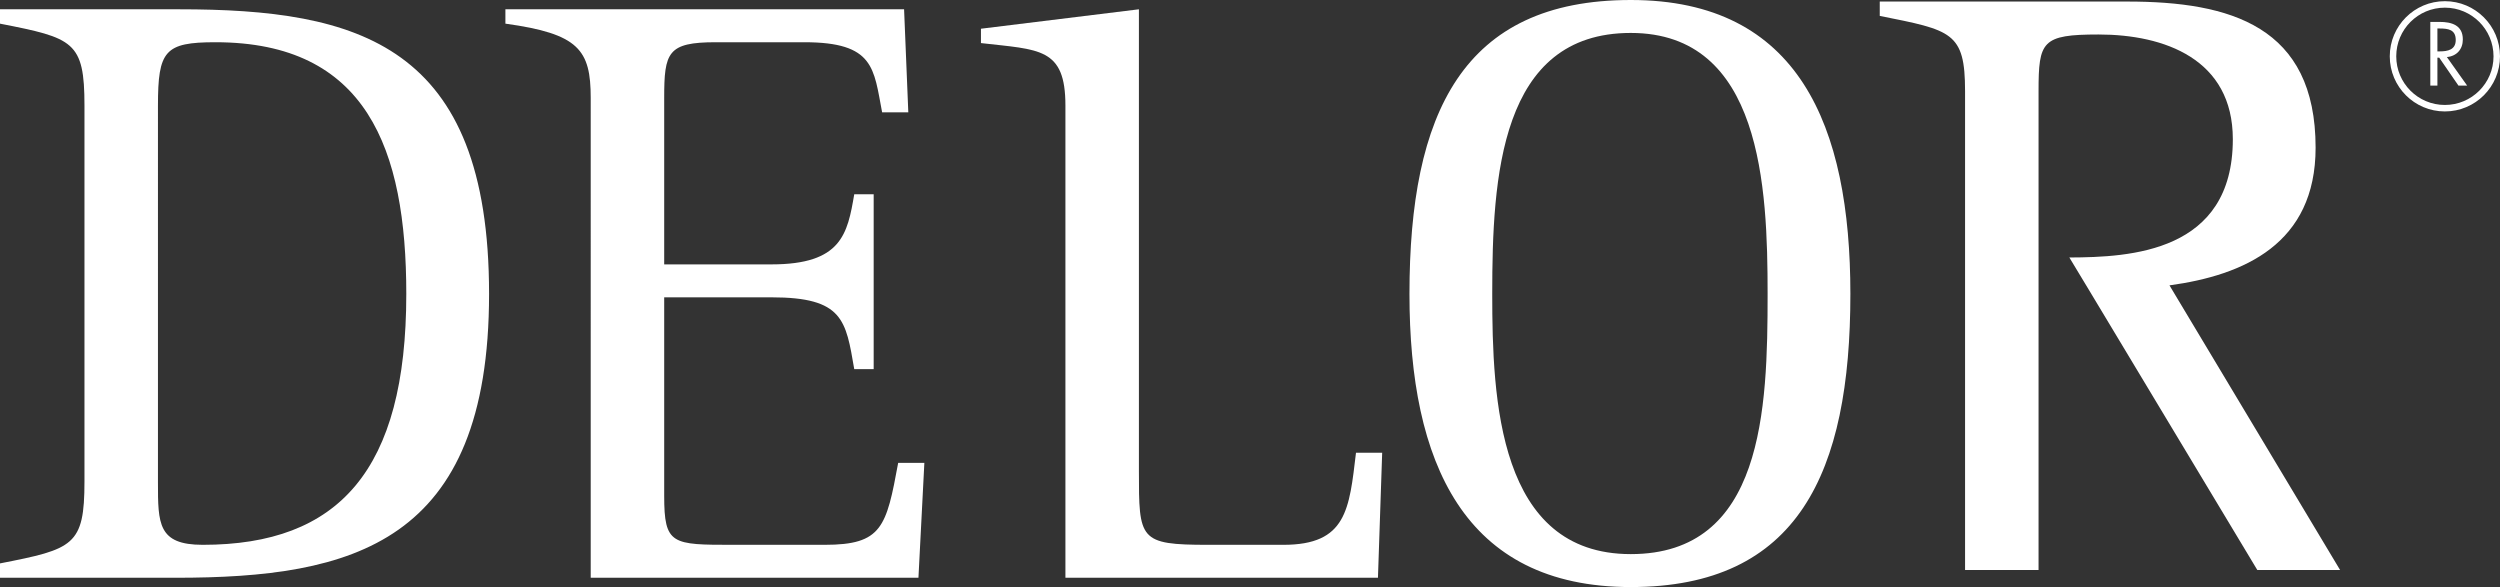
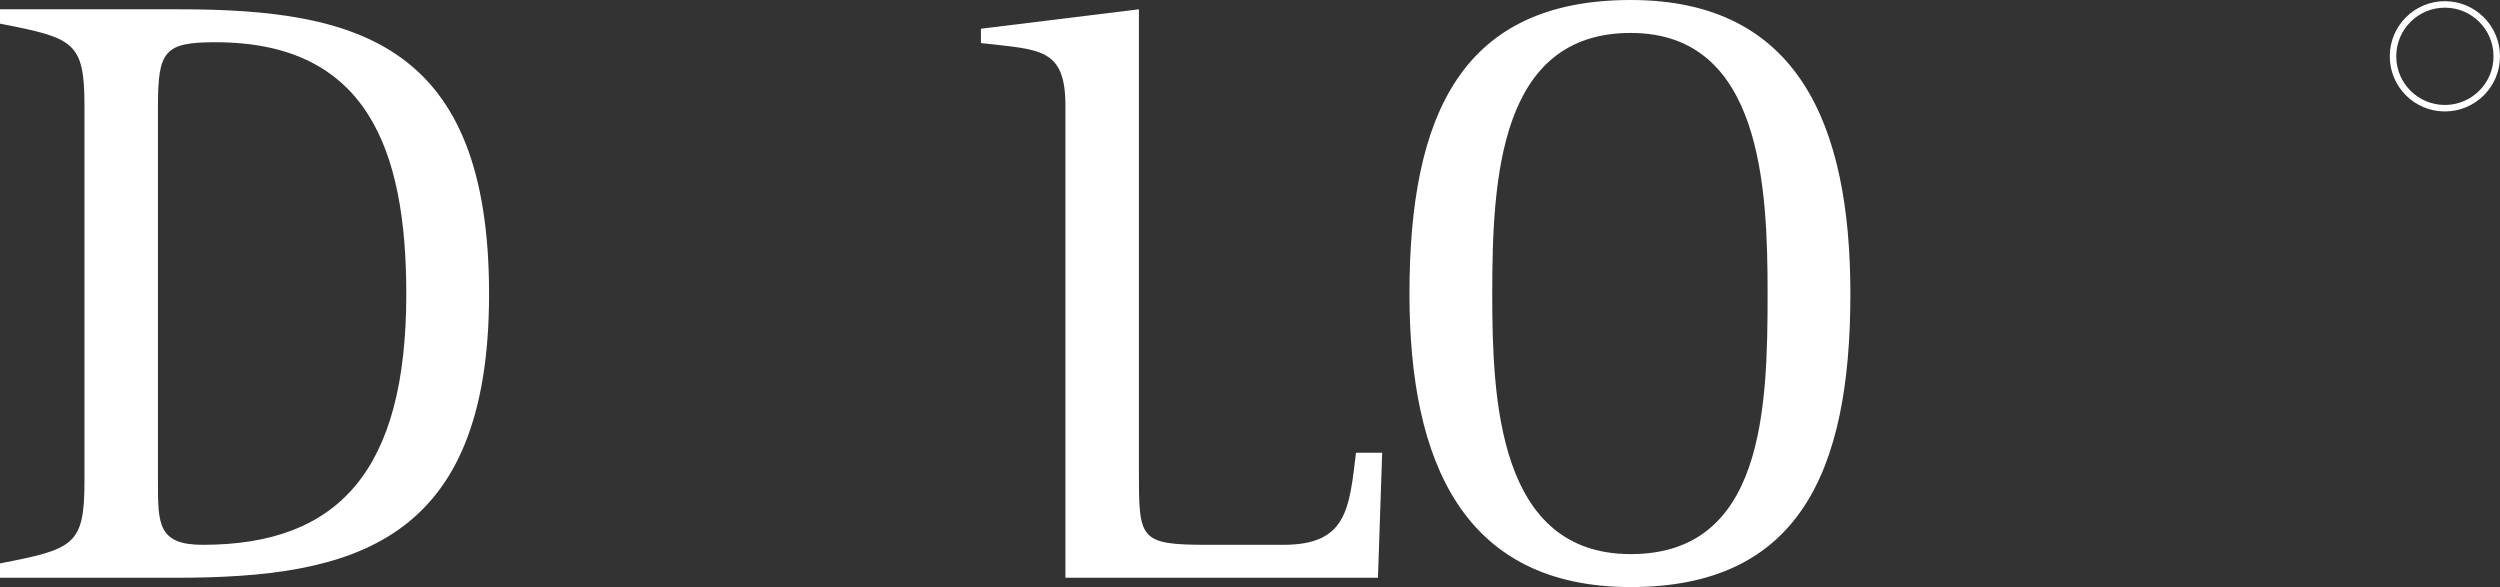
<svg xmlns="http://www.w3.org/2000/svg" id="Ebene_1" data-name="Ebene 1" viewBox="0 0 887.91 208.5">
  <rect x="0" y="0" width="887.91" height="208.5" fill="#333333" stroke="none" />
  <defs>
    <style>
      .cls-1 {
        fill: #fff;
      }

      .cls-2 {
        fill: none;
        stroke: #fff;
        stroke-width: 2.3px;
      }
    </style>
  </defs>
-   <path class="cls-1" d="M209.8,34.8c0-17.1-4.2-22.8-30.3-26.4V3.3h141.6l1.5,36.6h-9.3c-3-15.6-2.7-24.9-27.6-24.9h-31.5c-17.1,0-18.3,3.6-18.3,19.8v59.1h38.1c24.9,0,27-10.8,29.4-24.9h6.9v62.1h-6.9c-3-17.4-3.9-25.5-29.4-25.5h-38.1v70.5c0,17.4,2.7,17.4,24.6,17.4h32.4c20.4,0,21.9-6.3,26.1-29.1h9.3l-2.1,40.8h-116.4V34.8Z" />
  <path class="cls-1" d="M500.59,104.4c0-64.2,18.9-104.4,78.6-104.4s78,44.7,78,104.4c0,63.6-18.6,104.1-78,104.1s-78.6-44.4-78.6-104.1ZM627.79,104.4c0-37.8-2.1-92.7-48.6-92.7s-49.2,51.3-49.2,92.7c0,37.5,2.1,92.4,49.2,92.4s48.6-51.3,48.6-92.4Z" />
  <path class="cls-1" d="M63.6,3.3H0v5.1c26.1,5.1,30,6.3,30,29.1v133.5c0,22.8-3.9,24-30,29.1v5.1h62.4c62.7,0,111.3-12,111.3-100.8S127.2,3.3,63.6,3.3ZM72,193.5c-15.9,0-15.9-7.5-15.9-22.2V37.5c0-19.5,2.4-22.5,20.4-22.5,53.7,0,67.8,37.8,67.8,89.4,0,62.7-24,89.1-72.3,89.1Z" />
  <path class="cls-1" d="M378.4,37.5c0-20.7-9.3-19.8-30-22.2v-5.1l56.1-6.9v163.8c0,24.6,0,26.4,24.6,26.4h26.7c22.5,0,23.4-12.6,25.8-32.7h9.3l-1.5,44.4h-111V37.5Z" />
-   <path class="cls-1" d="M770.52,101.35c26.4-3.6,51.9-14.7,51.9-48.9,0-43.2-30.3-51.9-66.9-51.9h-87.9v5.1c25.5,5.1,30.3,5.7,30.3,26.7v170.1h26.1V32.35c0-17.7,1.2-20.1,21.3-20.1,23.4,0,47.7,8.7,47.7,37.2,0,40.19-36.42,41.92-58.06,42l7.06,11.7h0l59.7,99.3h29.4l-60.6-101.1Z" />
  <path class="cls-2" d="M886.76,20c0,10.18-8.25,18.43-18.43,18.43s-18.42-8.25-18.42-18.43,8.25-18.43,18.42-18.43,18.43,8.25,18.43,18.43Z" />
-   <path class="cls-1" d="M865.68,30.4h-2.52V7.78h3.27c4.29,0,8.28,1.14,8.28,6.24,0,3.48-2.19,5.94-5.67,6.24l7.2,10.14h-3.09l-6.84-9.93h-.63v9.93ZM865.68,18.25h.78c2.85,0,5.73-.54,5.73-4.05,0-3.72-2.73-4.08-5.76-4.08h-.75v8.13Z" />
</svg>